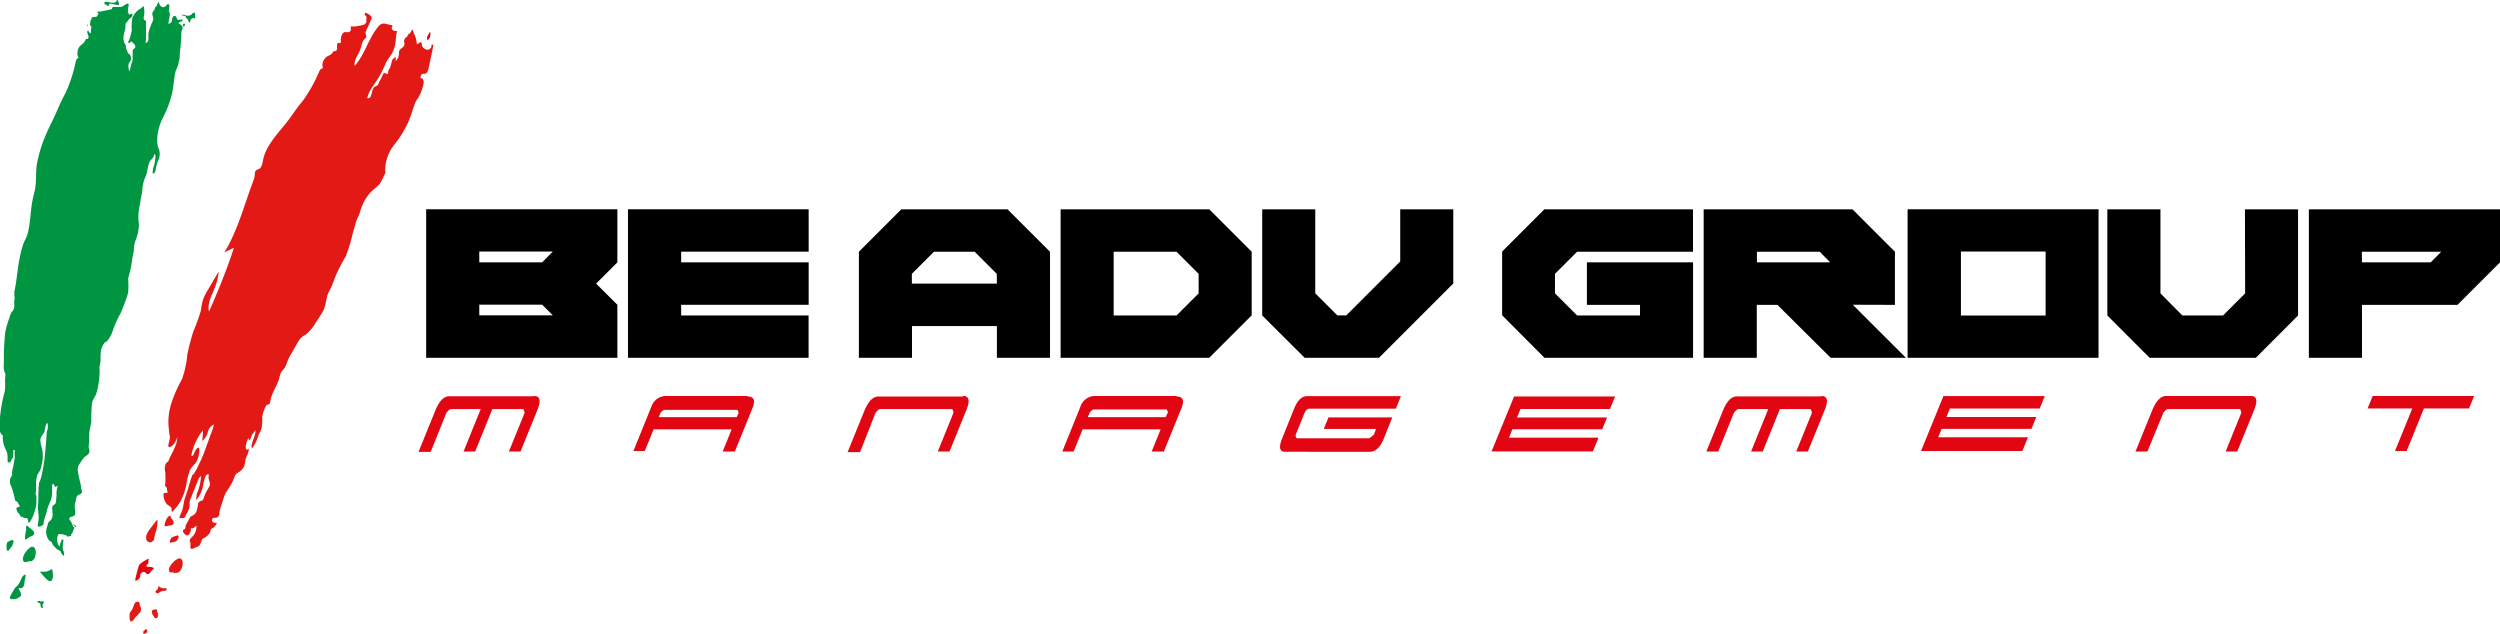
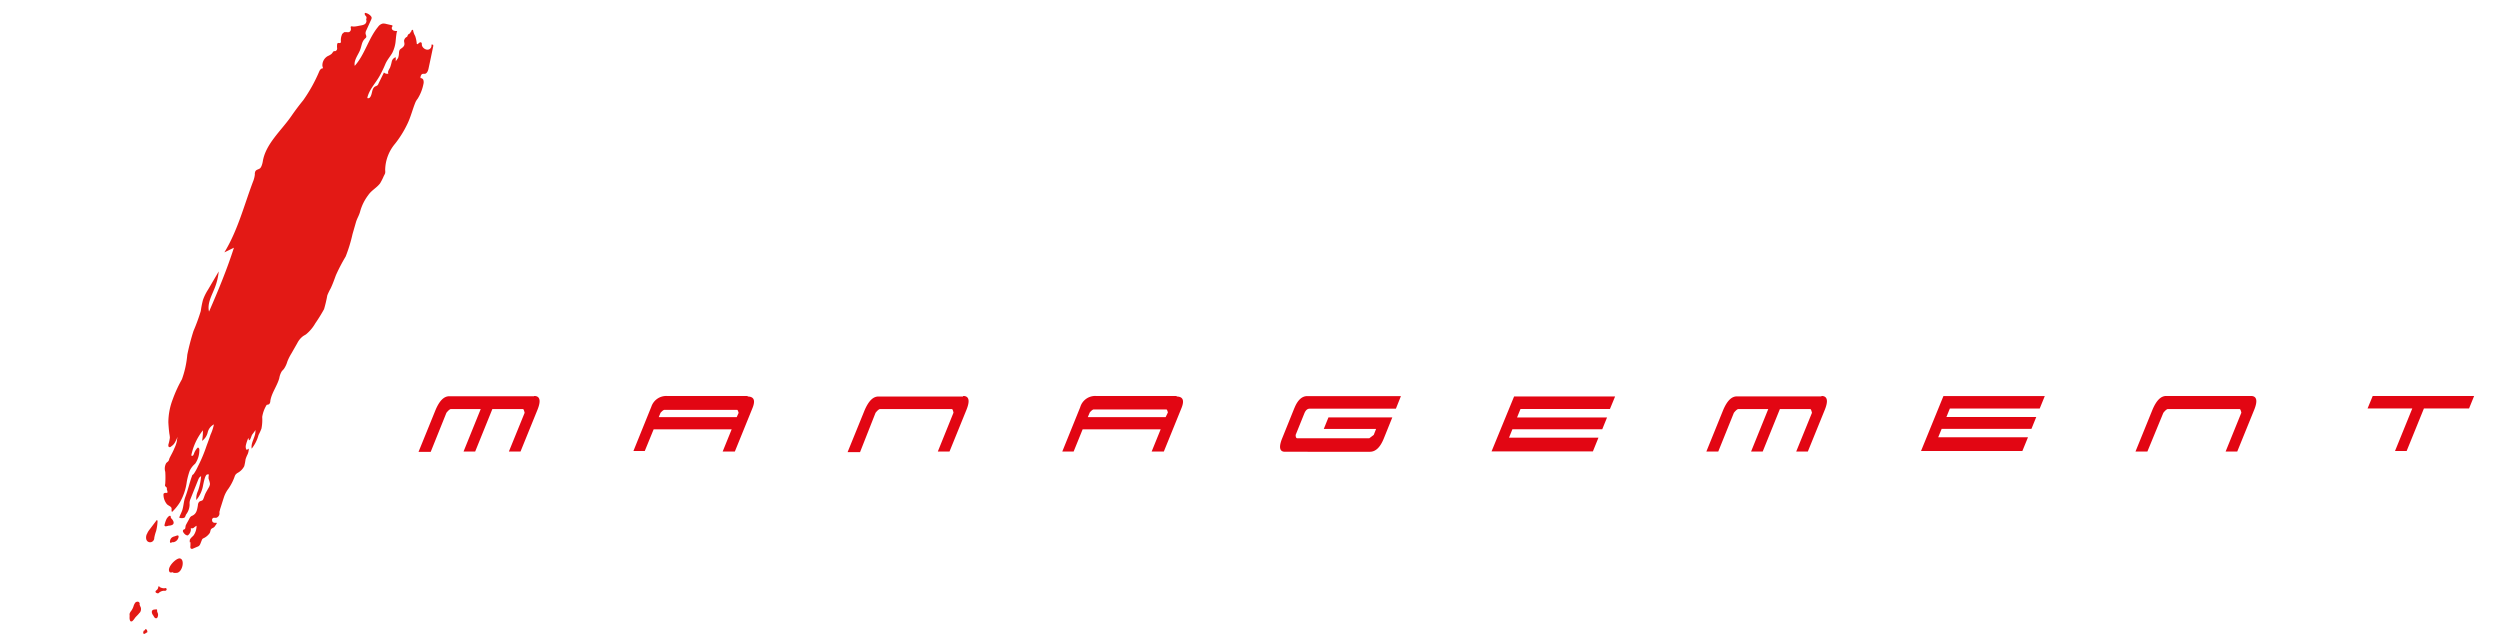
<svg xmlns="http://www.w3.org/2000/svg" viewBox="0 0 363.35 92.11">
  <defs>
    <style>.cls-1{fill:#e20613;}.cls-2{fill:#e31915;}.cls-3{fill:#009540;}</style>
  </defs>
  <g id="Layer_2" data-name="Layer 2">
    <g id="Layer_1-2" data-name="Layer 1">
      <path class="cls-1" d="M77.61,57.59H65.3c-.78,0-1.43.65-2,2l-2.47,6.08H62.6L64.88,60c.27-.34.48-.52.65-.55h4.34l-2.5,6.18h1.69l2.5-6.18H76c.1,0,.18.24.25.55l-2.29,5.63h1.69l2.47-6.08c.53-1.31.37-2-.48-2m31.05,0H96.9a2.28,2.28,0,0,0-2.23,1.55l-2.61,6.45h1.65L95,62.4h11.34l-1.31,3.23h1.77l2.57-6.33c.45-1.12.21-1.67-.73-1.67m-1.57,3H95.74L96,60c.26-.29.45-.43.56-.43h10.57c.08,0,.15.16.22.44Zm32.89-3H127.66c-.77,0-1.42.65-2,2l-2.47,6.08H125L127.25,60c.27-.34.48-.52.65-.55h10.44c.1,0,.18.22.24.53l-2.28,5.65H138l2.47-6.08c.53-1.31.37-2-.48-2m31.05,0H159.26A2.26,2.26,0,0,0,157,59.18l-2.61,6.45h1.65l1.31-3.23h11.34l-1.31,3.23h1.77l2.57-6.33c.45-1.12.21-1.67-.73-1.67m-1.58,3H158.1l.29-.69c.26-.29.45-.43.56-.43h10.57c.08,0,.15.16.22.44Zm18.73-1.36-1.77,4.39c-.54,1.31-.41,2,.38,2H199.1c.84,0,1.52-.65,2.05-2l1.21-3h-9.28l-.68,1.68H200l-.34.87-.65.49H188.56c-.17,0-.25-.16-.25-.49l1.26-3.12c.18-.44.42-.67.73-.69h12.58l.73-1.83H190c-.77,0-1.39.57-1.85,1.69m28.63,6.35h14.73l.81-2h-13l.49-1.22h13.06l.7-1.72H220.49l.5-1.23h13l.75-1.82H220.06Zm47.94-8H252.44c-.78,0-1.43.65-2,2L248,65.63h1.73L252,60c.27-.34.48-.52.65-.55H257l-2.5,6.18h1.69l2.5-6.18h4.41c.1,0,.18.24.25.55l-2.29,5.63h1.69l2.47-6.08c.53-1.31.37-2-.48-2m14.46,8h14.73l.82-2H281.7l.5-1.22h13.05l.7-1.72H282.89l.5-1.23h13.06l.74-1.82H282.46Zm47.94-8H314.84c-.78,0-1.43.65-2,2l-2.47,6.08h1.73L314.42,60c.27-.34.48-.52.65-.55h10.44c.1,0,.18.22.25.53l-2.29,5.65h1.69l2.47-6.08c.53-1.31.37-2-.48-2m17.7,0-.75,1.82h6.5l-2.51,6.18h1.69l2.51-6.18h6.56l.74-1.82Z" />
-       <path d="M326.31,42.64l-3.21,3.21h-5.92L314,42.64V30.42h-7.72V45.85L312.42,52h15.44L334,45.85V30.42h-7.72ZM131,30.42l-6.17,6.17V52h7.72V47.39h12.34V52h7.72V36.59l-6.18-6.17Zm13.89,10.8H132.53V39.8l3.21-3.21h5.92l3.21,3.21Zm130.52,3.09V36.59l-6.17-6.17H247.61V52h7.72V44.31h3L266.07,52H277l-7.72-7.71Zm-20.06-6.18V36.59h9.13L266,38.13Zm-101.2-7.71V52h21.6l6.17-6.17V36.59l-6.17-6.17Zm20.06,12.22L171,45.85h-9.14V36.59H171l3.21,3.21ZM335.57,30.42V52h7.72V44.31h13.88l6.18-6.18V30.42Zm17.71,7.71h-10V36.59h11.53ZM277.25,52H305V30.41H277.25ZM285,36.56h12.31v9.3H285Zm-66.68,0v9.26L224.47,52h21.6V38.13H230.64v6.18h7.72v1.54h-9.14L226,42.64V39.8l3.21-3.21h16.85V30.42h-21.6ZM203.51,38l-7.84,7.84h-1.3l-3.21-3.21V30.42h-7.71V45.85L189.62,52h10.8l10.8-10.8V30.42h-7.71ZM61.94,52H89.73V44.3l-3.09-3.08,3.09-3.09V30.41H61.94Zm7.72-15.44H80.34L78.8,38.13H69.66Zm0,7.72H78.8l1.54,1.55H69.66ZM91.27,52h26.25V45.85H99V44.3h18.53V38.13H99V36.58h18.53V30.41H91.27Z" />
      <path class="cls-2" d="M27.59,78.84v0a1.17,1.17,0,0,1,0-.37c.09-.27.36-.44.55-.66a2.52,2.52,0,0,0,.43-1.4,2.14,2.14,0,0,0-.39.28.42.42,0,0,1-.45.06,1.11,1.11,0,0,1-.44,1.07c-.22,0-.41-.14-.55-.32a.92.92,0,0,1-.15-.25.27.27,0,0,1,.08-.27,1,1,0,0,0,.18-.08c.12-.09.09-.39.15-.54s.28-.53.42-.79.21-.48.49-.6c.67-.28.74-.9.85-1.51,0-.19.08-.46.25-.57s.34-.09.45-.21.23-.56.35-.84.37-.69.54-1a1.29,1.29,0,0,0,.17-.5,3.25,3.25,0,0,0-.2-.74,1.79,1.79,0,0,1,.05-.65.78.78,0,0,1-.22,0c-.35,0-.55,1.24-.62,1.51a4.5,4.5,0,0,1-1,2.22,2.63,2.63,0,0,1,.25-1.34,8.62,8.62,0,0,0,.45-2.12c-.23.07-.35.32-.44.55-.36.91-.73,1.81-1.09,2.72a1.65,1.65,0,0,0-.14.48,2.42,2.42,0,0,0,0,.38,2.45,2.45,0,0,1-.52,1.43c-.06.12-.12.39-.25.46a1,1,0,0,1-.74,0c.12-.41.35-.76.47-1.18.17-.59.19-1.25.41-1.82.39-1,.62-2.12,1-3.12,0-.1.14-.14.21-.22a6.61,6.61,0,0,0,.62-1.1,21.24,21.24,0,0,0,1.26-3c.2-.53.4-1.06.57-1.6a6.77,6.77,0,0,0,.5-1.52,1.76,1.76,0,0,0-.9,1.16,2.13,2.13,0,0,1-.82,1.24,8,8,0,0,0,.12-1.54A8.72,8.72,0,0,0,27.8,66.2a.2.2,0,0,0,.26,0,1.05,1.05,0,0,0,.13-.26,2.29,2.29,0,0,1,.55-.89c.21,0,.26.28.23.49a3.41,3.41,0,0,1-.61,1.86,3.06,3.06,0,0,0-.78,1A10.54,10.54,0,0,0,27.15,70a8.16,8.16,0,0,1-1,3A7,7,0,0,1,25,74.41c-.14-.22,0-.43-.1-.63s-.47-.31-.64-.5a2.21,2.21,0,0,1-.5-1.43c0-.12.1-.2.29-.22a2.08,2.08,0,0,0,.25,0c.05,0,0-.08.05-.12a2.06,2.06,0,0,0-.1-.37,1.55,1.55,0,0,0,0-.21c0-.08-.15-.17-.23-.27s0-.29,0-.42a13.09,13.09,0,0,0,0-1.66,1.63,1.63,0,0,1,.13-1.26c.1-.13.25-.2.34-.33s.09-.28.16-.42c.23-.47.5-.92.69-1.41a4.62,4.62,0,0,0,.36-1,2.49,2.49,0,0,1,.13-.68c-.24.43-.38,1-.83,1.31-.09.06-.23.25-.41.19s-.12-.37-.09-.46a5.78,5.78,0,0,0,.19-.92,4.37,4.37,0,0,0-.08-.59c-.07-.55-.11-1.07-.14-1.6A9.4,9.4,0,0,1,25.12,58a18.64,18.64,0,0,1,1.32-2.87,14,14,0,0,0,.78-3.57,34.28,34.28,0,0,1,.9-3.45,27.77,27.77,0,0,0,1.06-2.9,14,14,0,0,1,.31-1.59,7.05,7.05,0,0,1,.74-1.51l1.56-2.66a8.82,8.82,0,0,1-.57,2.37c-.44,1.13-1.13,2.29-.84,3.47C31.72,42.23,33,39.13,34,36l-1.39.68c1.93-3.16,2.85-6.79,4.14-10.22a3.91,3.91,0,0,0,.29-1.09.93.93,0,0,1,.09-.5c.14-.22.43-.24.64-.39s.36-.64.42-1c.4-2.55,2.7-4.51,4.12-6.56.55-.8,1.14-1.59,1.77-2.36a22.36,22.36,0,0,0,2.35-4.25,1.13,1.13,0,0,1,.28-.34c.06,0,.22,0,.22-.12a2.17,2.17,0,0,0-.07-.24,1.54,1.54,0,0,1,.78-1.46,2.3,2.3,0,0,0,.56-.33c.07-.08.12-.17.19-.24s.06-.14.17-.15a1.11,1.11,0,0,0,.19,0C49,7.3,49,7.14,49,7a1.9,1.9,0,0,1,0-.53c0-.07,0-.17.13-.21s.18,0,.25,0a.18.18,0,0,0,.17-.2,2.1,2.1,0,0,1,.08-.84c.06-.14.07-.29.22-.39s.08-.12.19-.15a2.23,2.23,0,0,1,.45,0c.2,0,.27,0,.34-.08A.46.46,0,0,0,51,4.18c0-.1-.07-.24,0-.32s.24,0,.37,0c.36,0,.72-.1,1.08-.16s.67-.16.77-.45,0-.29,0-.43a.87.87,0,0,0,.05-.28c0-.13-.12-.22-.2-.33s-.09-.29,0-.34a1.39,1.39,0,0,1,.84.48.52.52,0,0,1,.1.18.55.55,0,0,1-.07.33l-.7,1.55a.88.88,0,0,0-.11.42c0,.2.17.4.09.59a.59.59,0,0,1-.15.17c-.52.5-.47,1-.74,1.69s-.94,1.49-.77,2.29c1.47-1.65,2-4,3.39-5.67a1.17,1.17,0,0,1,.65-.47,1.37,1.37,0,0,1,.53.05l.79.18s.1,0,.12.08,0,.11-.06.16a.39.39,0,0,0,.18.52,1.11,1.11,0,0,0,.6.08c-.14,0-.23,1.26-.25,1.4A4.73,4.73,0,0,1,57,7.71c-.32.55-.74,1-1,1.62s-.5,1.11-.79,1.64c-.59,1.1-1.54,2-1.82,3.23,0,.14.25.07.34,0,.44-.46.23-1.32.81-1.64a1.2,1.2,0,0,0,.32-.16.67.67,0,0,0,.16-.27c.06-.14.79-1.58.78-1.6a.67.67,0,0,0,.65.17c-.16-.28.11-.61.25-.9a6.46,6.46,0,0,0,.24-.86.82.82,0,0,1,.58-.62c0,.21,0,.42,0,.63,0-.1.3-.43.35-.55a2.48,2.48,0,0,0,.12-.77c.06-.58.31-.47.64-.85s0-.71.13-1a.71.71,0,0,1,.24-.34c.06-.05.16-.07.19-.13s.08-.31.27-.39a.35.35,0,0,0,.19-.19c0-.08.11-.13.14-.2s0-.23.24-.18a2.57,2.57,0,0,0,.31.88,4.5,4.5,0,0,1,.22,1c0,.07,0,.16.09.19s.31-.32.5-.27.14.2.16.33c0,.45.64.91,1.08.68a.62.62,0,0,0,.32-.65c.05-.08.19,0,.24,0a.48.48,0,0,1,0,.29c-.22,1.06-.44,2.12-.67,3.18-.07.34-.26.78-.61.75a.76.76,0,0,0-.21,0,.34.34,0,0,0-.25.19.68.68,0,0,0-.09.44.4.4,0,0,1,.42.3,1.07,1.07,0,0,1,0,.56,6.29,6.29,0,0,1-.84,2.13,2.34,2.34,0,0,0-.3.47c-.45,1.08-.71,2.24-1.24,3.29a15,15,0,0,1-1.75,2.79,6.08,6.08,0,0,0-1.43,3.82,1.6,1.6,0,0,1,0,.44,2.09,2.09,0,0,1-.19.4,8.55,8.55,0,0,1-.55,1.09c-.5.66-1.24,1-1.72,1.71a6.94,6.94,0,0,0-1.18,2.39c-.14.55-.45,1-.61,1.56l-.49,1.7a21.84,21.84,0,0,1-1,3.27A26.36,26.36,0,0,0,48.82,40c-.24.65-.47,1.31-.77,1.93a8.74,8.74,0,0,0-.48,1,19.14,19.14,0,0,1-.47,2A23.18,23.18,0,0,1,45.82,47a5.75,5.75,0,0,1-1.35,1.6c-.14.09-.3.17-.44.27a2.9,2.9,0,0,0-.82,1l-.85,1.49a7.54,7.54,0,0,0-.59,1.17,3.8,3.8,0,0,1-.5,1.08c-.1.13-.22.23-.32.36a2.77,2.77,0,0,0-.36,1c-.32,1.14-1.11,2.13-1.3,3.29,0,.21-.08.47-.28.53s-.18,0-.25.07a.32.32,0,0,0-.08.12,4.68,4.68,0,0,0-.57,1.62A6.63,6.63,0,0,1,38,62.29a7.64,7.64,0,0,1-.42.92,5.54,5.54,0,0,1-1,2c-.17-.93.67-1.81.53-2.74,0,.15-.43.62-.5.77s-.15.44-.27.65c0,0-.09.11-.15.09s0-.26-.11-.29a5.16,5.16,0,0,0-.36,1.09,1.27,1.27,0,0,0,0,.28.58.58,0,0,0,.14.33l0,0h0l.3-.19A2.11,2.11,0,0,1,36,66a5.39,5.39,0,0,0-.31.75,8.52,8.52,0,0,1-.19,1,2.28,2.28,0,0,1-1,1,1.43,1.43,0,0,0-.26.23,1.17,1.17,0,0,0-.15.32,7.58,7.58,0,0,1-.87,1.7,4.27,4.27,0,0,0-.68,1.28c-.19.58-.37,1.17-.56,1.75,0,.11-.06.22-.08.33s0,.21,0,.31a.69.69,0,0,1-.45.58,1.27,1.27,0,0,1-.34,0,.3.3,0,0,0-.28.38c0,.29.27.39.55.35,0,0,.08,0,.11,0s0,.09,0,.13l-.25.36c-.15.24-.29.22-.49.37s-.15.49-.31.69a2.26,2.26,0,0,1-.78.66,1.39,1.39,0,0,0-.21.11.65.65,0,0,0-.13.23l-.18.45a.89.89,0,0,1-.21.35.7.7,0,0,1-.24.13l-.73.31a.23.23,0,0,1-.11,0,.22.22,0,0,1-.17-.14.83.83,0,0,1,0-.32v-.53m-2.49-.79.07,0,.47-.16a.2.2,0,0,1,.13,0c.1,0,.11.15.09.25a.94.94,0,0,1-.76.73.52.52,0,0,0-.17,0c-.07,0-.13.1-.21.09a.14.14,0,0,1-.1-.11.26.26,0,0,1,0-.15.78.78,0,0,1,.25-.5.72.72,0,0,1,.23-.12M22.83,88.62a.39.39,0,0,1,0,.15c0,.15.09.29.13.44s0,.64-.26.65-.35-.32-.45-.44S22,89,22.1,88.78s.39-.18.62-.22h.07a.07.07,0,0,1,0,.05M23.9,76.41a.13.13,0,0,1,0-.06,4.41,4.41,0,0,1,.26-.83,1.28,1.28,0,0,1,.29-.41.44.44,0,0,1,.15-.12.17.17,0,0,1,.18,0c.07.07,0,.19.08.29a.41.41,0,0,0,.1.13c.22.23.45.66.09.87a1.21,1.21,0,0,1-.53.12,2.33,2.33,0,0,1-.44.1.2.2,0,0,1-.17-.12M20.28,89.05a.35.35,0,0,1-.06.09c-.19.25-.44.45-.62.69a2.2,2.2,0,0,1-.33.41.28.28,0,0,1-.21.08c-.15,0-.2-.22-.22-.37s0-.33,0-.5a.82.82,0,0,1,0-.27,1.14,1.14,0,0,1,.21-.37,2.45,2.45,0,0,0,.34-.64,1.78,1.78,0,0,1,.28-.59c.16-.16.47-.19.58,0s0,.24.06.35a2.83,2.83,0,0,0,.15.35.88.88,0,0,1-.14.77M21.45,77.4a3.23,3.23,0,0,1,.33-.49l1-1.32,0,0c.07,0,.12.08.12.16a7,7,0,0,1-.21,1.43,6.41,6.41,0,0,0-.27,1,.61.61,0,0,1-.45.61.58.58,0,0,1-.58-.16.69.69,0,0,1-.14-.3,1.15,1.15,0,0,1,.17-.84m1.79,7.83a1.33,1.33,0,0,0,.58.18l.13,0a.24.24,0,0,1,.23,0,.2.2,0,0,1,.06.22.25.25,0,0,1-.16.14.83.83,0,0,1-.22,0,1.16,1.16,0,0,0-.72.29.28.28,0,0,1-.11.08.17.17,0,0,1-.1,0,.44.44,0,0,1-.19-.07.19.19,0,0,1-.11-.16c0-.12.12-.19.21-.27a.6.6,0,0,0,.19-.39s0-.08,0-.1.07,0,.1,0l.08,0m2-2.07c-.16,0-.37.08-.5,0-.58-.63,1-2.17,1.5-2,.72.18.33,2-.48,2.09a4.51,4.51,0,0,1-.52,0" />
-       <path class="cls-3" d="M8.61,79.38c.22.32.81.74.71,1-.14-.18-.5-.26-.82-.44s-.27-.18-.5-.4-.49-.53-.44-.74A1.14,1.14,0,0,1,7,78.34a2.06,2.06,0,0,1-.11-1.89c.06-.27.06-.5.31-.69.56-.44.46-1.05.4-1.66a.92.92,0,0,1,.08-.61c.1-.11.3-.16.38-.31a1.7,1.7,0,0,0,.1-.71,2.45,2.45,0,0,0,.06-.6,1.63,1.63,0,0,1,0-.38,4,4,0,0,1,.17-.89,1.35,1.35,0,0,0-.33.19,1,1,0,0,1-.25-.47s0,0,0,0c-.24,0-.25.24-.24.42s0,.48,0,.71a3.41,3.41,0,0,1-.25,1.42,7.46,7.46,0,0,0-.55,1.52c-.11.49-.3.92-.41,1.4,0,.13,0,.41-.12.51s-.55.34-.7.2,0-.39,0-.52a4.53,4.53,0,0,0,.08-.74c0-.6-.16-1.24-.1-1.84.11-1.07,0-2.18.17-3.25,0-.11.09-.17.13-.27a7.19,7.19,0,0,0,.32-1.21,22.9,22.9,0,0,0,.45-3.22c.08-.82.14-1.64.19-2.47,0-.24.13-.47.16-.72a2.21,2.21,0,0,0-.06-.81.93.93,0,0,0-.27.56l-.2.94s0,.05,0,0,0,0,0,0-.07,0-.09,0l-.35.59a.38.38,0,0,0-.08.17,2.16,2.16,0,0,0,0,.57,5.74,5.74,0,0,0,.21.89,5.13,5.13,0,0,1,0,2.21c-.08.29-.12.59-.22.86s-.4.6-.49.93a4.54,4.54,0,0,0-.15,1.32c0,.24,0,.48,0,.71s-.07.4-.06.6a.47.47,0,0,0,.11.25s0,0,0,0a.13.13,0,0,1,0,.06c0,.37,0,.76,0,1.13A6.28,6.28,0,0,1,5,74.42a4.75,4.75,0,0,1-.71,1.51.09.09,0,0,1-.07.06c-.06,0-.09-.08-.1-.14A1.39,1.39,0,0,0,4,75.4a.35.35,0,0,0-.06-.09c-.11-.08-.25,0-.38,0s-.21-.16-.33-.2l-.14,0c-.12,0-.16-.18-.21-.29s-.21-.21-.28-.34A1.54,1.54,0,0,1,2.39,74c0-.12,0-.23.21-.3a1.53,1.53,0,0,0,.25-.06s0-.09,0-.13a1.66,1.66,0,0,0-.2-.32c0-.07-.05-.13-.09-.2s-.19-.12-.3-.2-.1-.26-.13-.39a15.88,15.88,0,0,0-.44-1.6,1.65,1.65,0,0,1-.2-1.26c.06-.15.17-.26.24-.4s0-.3,0-.45c.09-.52.25-1,.31-1.54a4.13,4.13,0,0,0,.11-.85,1.7,1.7,0,0,1,0-.69.25.25,0,0,0,0-.15c-.05-.07-.15-.06-.23,0a1.26,1.26,0,0,1,0,.39v.64a.2.2,0,0,1,0,.11.08.08,0,0,1-.09,0l-.05,0c-.05,0-.07.06-.08.12s-.14.52-.39.5-.21-.32-.21-.42a6,6,0,0,0-.05-.94,3.08,3.08,0,0,0-.23-.55,5.22,5.22,0,0,1-.32-.86,4,4,0,0,1-.1-1,.3.3,0,0,0,0-.13c0-.06-.09-.1-.13-.15A.84.84,0,0,1,0,62.52c0-.19,0-.38,0-.58s0-.54,0-.81,0-.63.06-1a19.53,19.53,0,0,1,.6-3.12c.19-.81,0-1.62.13-2.43a.88.88,0,0,0,0-.17,1,1,0,0,0-.13-.33,3.13,3.13,0,0,1-.1-1.22c0-.45,0-.91,0-1.36,0-.89.1-1.78.14-2.67A8.57,8.57,0,0,1,1.09,47a8,8,0,0,1,.29-.82,3,3,0,0,1,.28-.77c.06-.08.13-.15.19-.22a1.34,1.34,0,0,0,.23-.76,7,7,0,0,1,0-.8,1.07,1.07,0,0,0,0-.64s0-.07,0-.1a.51.51,0,0,1,0-.17,1.94,1.94,0,0,0,0-.34,2,2,0,0,1,.06-.23c.07-.2.06-.41.11-.61a6.17,6.17,0,0,0,.1-.62c.07-.46.12-.92.19-1.39.12-.92.26-1.84.47-2.75a14,14,0,0,1,.42-1.44c.16-.44.42-.78.55-1.23.44-1.59.43-3.27.72-4.88.1-.53.24-1.05.36-1.58.27-1.23.1-2.55.3-3.8a19.84,19.84,0,0,1,1.2-4c.5-1.26,1.18-2.45,1.7-3.69.39-.9.8-1.79,1.27-2.66a20.84,20.84,0,0,0,1.49-4.61,1.06,1.06,0,0,1,.21-.39c.05-.06.21-.09.19-.15s-.09-.16-.12-.23a1.47,1.47,0,0,1,0-.78,1.44,1.44,0,0,1,.49-.8,2.53,2.53,0,0,0,.48-.43c0-.09.08-.18.14-.27s0-.14.13-.18a.74.74,0,0,0,.19,0c.18-.11.14-.28.12-.43s-.29-.58-.11-.76a.11.11,0,0,1,.14,0,.2.2,0,0,1,0,.08.5.5,0,0,0,.33.29c0-.23,0-.46.05-.69s0-.31-.05-.39l-.1-.07a.26.26,0,0,1,0-.28c0-.16,0-.4.12-.53a.54.54,0,0,0,.1-.2c0-.2,0-.16.19-.18a1.41,1.41,0,0,1,.35-.05.19.19,0,0,0,.13,0,.23.23,0,0,0,.08-.09l.22-.34a.14.14,0,0,0,0-.07s-.07-.05-.1-.07,0-.17,0-.2a1.77,1.77,0,0,1,.4,0c.14,0,.29-.07.44-.1s.57-.09.85-.16.36-.08.4-.15-.11-.29.45-.26a5.71,5.71,0,0,0,.71,0,.69.69,0,0,0,.4-.1l.29-.19a.66.66,0,0,1,.54-.18,1.33,1.33,0,0,1,0,.4,1,1,0,0,0-.06.59c0,.11-.11.17,0,.29a.22.22,0,0,1,.08.18c0,.05.1.18,0,.21A.68.68,0,0,1,19.22,2a.55.55,0,0,1-.27.63,1.42,1.42,0,0,0-.33.31.54.54,0,0,1-.18.26c-.16.11-.16.26-.19.4s0,.54-.09.8-.13.51-.19.76A2.06,2.06,0,0,0,18,6c0,.25.36.55.3.78s.09.33.12.49a3.79,3.79,0,0,0,.21.47c0,.06.12.09.21.16s.1.16.13.23a.79.79,0,0,1-.13.88c-.31.33-.15,1.17,0,1.38,0-.07.21-.95.22-1s.14-.31.18-.47c.07-.33,0-.69.05-1s-.15-.64.2-.85.17-.67-.47-1.07c-.05.09,0,.23-.36.25-.08-.22.12-.41.18-.61a10.22,10.22,0,0,0,.31-1.24,8.58,8.58,0,0,1,.09-1.83,3.56,3.56,0,0,1,.71-1c.25-.25.69-.33.82-.68.11,0,.15.14.16.24a3.65,3.65,0,0,1,0,1.19.65.65,0,0,0,0,.51c.07.11.22.15.29.26a.64.64,0,0,1,0,.24c0,.18,0,.36,0,.54s0,.46,0,.68a11.08,11.08,0,0,1-.06,1.73.66.66,0,0,0,.41-.58c0-.25,0-.5,0-.74A3.21,3.21,0,0,1,21.82,4L22,3.49a2.77,2.77,0,0,0,.28-.7c0-.27-.15-.53-.14-.81a.68.68,0,0,1,.17-.39c0-.05.13-.1.15-.16s0-.32.19-.44A.32.32,0,0,0,22.8.76c0-.08.08-.14.1-.22s0-.22.2-.22c0,.26.28.71.57.73a.63.63,0,0,0,.51-.27c.08-.1.18-.22.3-.18a.26.26,0,0,1,.09.09c.15.29-.11.65,0,1a2.56,2.56,0,0,1,.11.24.81.81,0,0,1,0,.22c-.06.39-.13.78-.19,1.17a.13.13,0,0,0,0,.12c.11.09.27-.19.34-.08A1,1,0,0,0,25,2.87a.83.83,0,0,1,.15-.43.29.29,0,0,1,.4-.07c.14.11.11.35.24.47s.4,0,.6,0a.15.15,0,0,1,.09,0,.15.15,0,0,1,0,.23c-.11.09-.47.08-.5.27s.06.09.21.2.36.28.36.48-.13.35-.15.52a4.25,4.25,0,0,0-.05.8c0,.47-.1,1-.1,1.44a10.76,10.76,0,0,0-.13,1.26A2.33,2.33,0,0,1,26,8.9,3.91,3.91,0,0,1,25.67,10a1.63,1.63,0,0,0-.19.52c-.24,1.15-.26,2.34-.58,3.48a15.76,15.76,0,0,1-1.2,3.07,7.36,7.36,0,0,0-.85,3.44,3.3,3.3,0,0,0,.13.89c.05.14.12.27.16.41A2.17,2.17,0,0,1,23,23.31a6.56,6.56,0,0,0-.38,1.31.88.88,0,0,1-.11.42s-.3.25-.31.22a2.59,2.59,0,0,1,.19-1.19,5.68,5.68,0,0,0,.2-1.29.53.53,0,0,0-.1-.39c-.1.05-.11.2-.14.31a1.55,1.55,0,0,1-.38.51c-.5.58-.46,1.4-.68,2.09-.11.38-.31.72-.41,1.1a6.49,6.49,0,0,0-.21,1.32,8,8,0,0,1-.19,1.07c-.07.31-.08.62-.14.93a7.43,7.43,0,0,0-.21,2.3c0,.24.07.48.07.72a7.27,7.27,0,0,1-.55,2.33,4.86,4.86,0,0,0-.2,1.19c0,.41-.15.81-.21,1.22a19.53,19.53,0,0,1-.34,2,9.77,9.77,0,0,0-.27,1,15.69,15.69,0,0,1,0,2.06,22.68,22.68,0,0,1-.81,2.27,4.65,4.65,0,0,1-.42.94A15.93,15.93,0,0,0,16.41,48a4.09,4.09,0,0,1-.76,1.46c-.09.09-.23.31-.42.29a3.55,3.55,0,0,0-.56,1.18,11.13,11.13,0,0,0-.05,1.53,5.42,5.42,0,0,1-.14.7,5.35,5.35,0,0,0,0,.69,12.14,12.14,0,0,1-.45,3.25c-.14.51-.51.88-.64,1.38a21.09,21.09,0,0,0-.12,2.76c-.06.51-.21,1-.27,1.5-.09.7,0,1.42-.12,2.11,0,.33.24.68.06,1s-.57.45-.79.71a8,8,0,0,0-.54.8,1.38,1.38,0,0,0-.31,1,17.69,17.69,0,0,0,.44,2.09,4.25,4.25,0,0,0,.07.6c.08.25.2.46,0,.65s-.46.22-.59.38a1,1,0,0,0-.17.54,5.69,5.69,0,0,1-.16.59,2.2,2.2,0,0,0,0,.72c0,.35.14.73-.08,1a.76.76,0,0,1-.35.15c-.3.09-.53.27-.32.49a1.29,1.29,0,0,1,.32.61s.25.1.28.11.29.08.31.22a.06.06,0,0,1,0,.07h0c-.14,0-.2-.11-.3-.19a1.35,1.35,0,0,0-.22-.14l.07.29.21.08a.64.64,0,0,0-.06.38h-.11a.85.85,0,0,1-.18.53,1.59,1.59,0,0,1-.16.19l.1.11a.78.78,0,0,1-.22,0c-.09,0,0,0,.21.05l0,0a5.34,5.34,0,0,0-.59.13,1,1,0,0,0-.09-.17c-.29-.06-.6-.2-.68-.21-.68,0-.55,0-.63.23a1.61,1.61,0,0,0,.25,1.57M12.7,3.72l.07,0v0c0,.09-.14,0-.14,0a.05.05,0,0,1,0,.05s0,0,0-.06-.07-.09,0-.11.06,0,.08,0h.07M1.16,78.77l.08-.06c.14-.1.51-.31.68-.15s0,.24,0,.35a1.78,1.78,0,0,1-.23.55,3.47,3.47,0,0,0-.25.29,1.5,1.5,0,0,1-.15.23A.2.2,0,0,1,1,80,.22.22,0,0,1,1,79.88,1.8,1.8,0,0,1,1,79a.49.49,0,0,1,.06-.17.27.27,0,0,1,.07-.08M26.66,3.89a.52.52,0,0,1-.08-.34.22.22,0,0,1,.13-.12.08.08,0,0,1,.08,0l0,0a.71.71,0,0,1,.1.14.05.05,0,0,1,0,0s0,0,0,.06-.14.24-.26.2m-23,74.47a5.24,5.24,0,0,1,.11-1,1.91,1.91,0,0,0,.06-.33,3.87,3.87,0,0,1,0-.48s0-.09.07-.09,0,0,.05,0c.23.19.48.36.7.56a1,1,0,0,1,.35.45c.06.26-.18.42-.39.52a2.07,2.07,0,0,0-.34.15l-.45.32a.11.11,0,0,1-.08,0c-.05,0-.06-.07-.06-.12ZM27.76,2.78l-.06.09c0,.09,0,.18-.06.27s-.09.17-.18.18a1.55,1.55,0,0,0-.26-.62s-.11-.05-.16-.09A.39.39,0,0,1,27,2.45c0-.12-.24-.13-.34-.16s-.29-.14-.33-.13c.33-.08.65.13,1,.13A.81.81,0,0,0,27.93,2a.86.86,0,0,1,.13-.14.2.2,0,0,1,.19,0c.09,0,.1.15.11.25s0,.28,0,.42a.35.35,0,0,1,0,.11c-.05.06-.15,0-.23,0a.39.39,0,0,0-.33.15M16,.52a.17.17,0,0,0-.15.13.22.22,0,0,1,0,.08c0,.07-.1.1-.18.11s-.12,0-.15,0,0,0,0-.05a.23.23,0,0,0-.3-.14c.07-.07-.16-.25,0-.35s.45,0,.58,0c.33.07.93.21,1.13-.13C16.91.08,17,0,17,0a.14.14,0,0,1,.1.05.65.65,0,0,1,.14.29l.06.2a.19.19,0,0,1,0,.15c-.08.1-.69-.06-.82-.07A2.47,2.47,0,0,0,16,.52M5.84,83.09s.17,0,.2,0h.21l.41,0a2.19,2.19,0,0,0,.81-.36s.08,0,.11,0,0,.07,0,.11a2.18,2.18,0,0,0,.09.23c0,.11,0,.22,0,.33a1.46,1.46,0,0,1-.14.94.32.32,0,0,1-.46.06,2.39,2.39,0,0,1-.54-.46c-.24-.25-.46-.52-.69-.79m.47,4.46c0,.11-.16.28-.14.4a1.66,1.66,0,0,0,.06.16.19.19,0,0,1,0,.13.12.12,0,0,1-.09.09A.19.19,0,0,1,6,88.26a.36.36,0,0,1-.11-.14c0-.1,0-.23,0-.33s-.21-.13-.3-.19a.39.39,0,0,1-.17-.25,0,0,0,0,1,0,0,.08.08,0,0,1,.05,0l.16,0a.27.27,0,0,1,.16,0l.06.06c.13.1.44-.18.5.1a.27.27,0,0,1,0,.15M1.5,87c-.13-.1,0-.36.06-.48.15-.31.35-.6.52-.9s.49-.48.64-.74a6.4,6.4,0,0,0,.41-.83.89.89,0,0,1,.59-.56,2.76,2.76,0,0,1-.14.89,3,3,0,0,1-.07.6,1.09,1.09,0,0,1-.1.25.75.75,0,0,1-.07.12.42.42,0,0,1-.3.13,1,1,0,0,1-.34,0,3.1,3.1,0,0,0,.21.45,2.32,2.32,0,0,1,.16.51s0,0,0,.07l0,.05a2,2,0,0,1-.59.42,1.87,1.87,0,0,1-.82.09.17.17,0,0,1-.12,0m7.39-8.45c0-.29.12-.25.31-.13a3.36,3.36,0,0,0,0,1.78.77.77,0,0,1,.06.49.17.17,0,0,1-.16-.06,1.79,1.79,0,0,1-.44-.93,1.67,1.67,0,0,1,.23-1.15M4,81.65c-.16,0-.36.13-.5,0-.66-.53.71-2.25,1.22-2.19.74.09.59,1.91-.2,2.11-.18,0-.35,0-.52.07" />
-       <path class="cls-1" d="M21.57,81.2a6.27,6.27,0,0,0-1.05.64,1.18,1.18,0,0,0-.3.29,1.63,1.63,0,0,0-.11.31l-.21.76c-.08.32-.17.64-.24,1a.22.22,0,0,0,0,.14c0,.08.17.07.25,0a.79.79,0,0,0,.48-.64.78.78,0,0,1,0-.22.6.6,0,0,1,.09-.13c.13-.13.29-.27.47-.23s.32.31.53.33a.35.35,0,0,0,.3-.17A3.13,3.13,0,0,0,22,83a5.11,5.11,0,0,0,.39-.42,1.11,1.11,0,0,0-.58-.19,1.75,1.75,0,0,1-.32,0c-.11,0-.23-.09-.21-.2s.18-.16.24-.26a.43.43,0,0,0,.05-.16c0-.16,0-.32.05-.49Z" />
      <path class="cls-2" d="M21,91.64c-.06,0-.12,0-.14.1s-.09.29,0,.35a.21.21,0,0,0,.23,0,1,1,0,0,1,.21-.14.39.39,0,0,0,.11-.06.17.17,0,0,0,0-.12c0-.15-.11-.34-.26-.34l-.05.07Z" />
-       <path class="cls-1" d="M62.44,4.66a6.19,6.19,0,0,1-.3.57.67.67,0,0,0,0,.63,1.09,1.09,0,0,0,.42-.94V4.77Z" />
    </g>
  </g>
</svg>